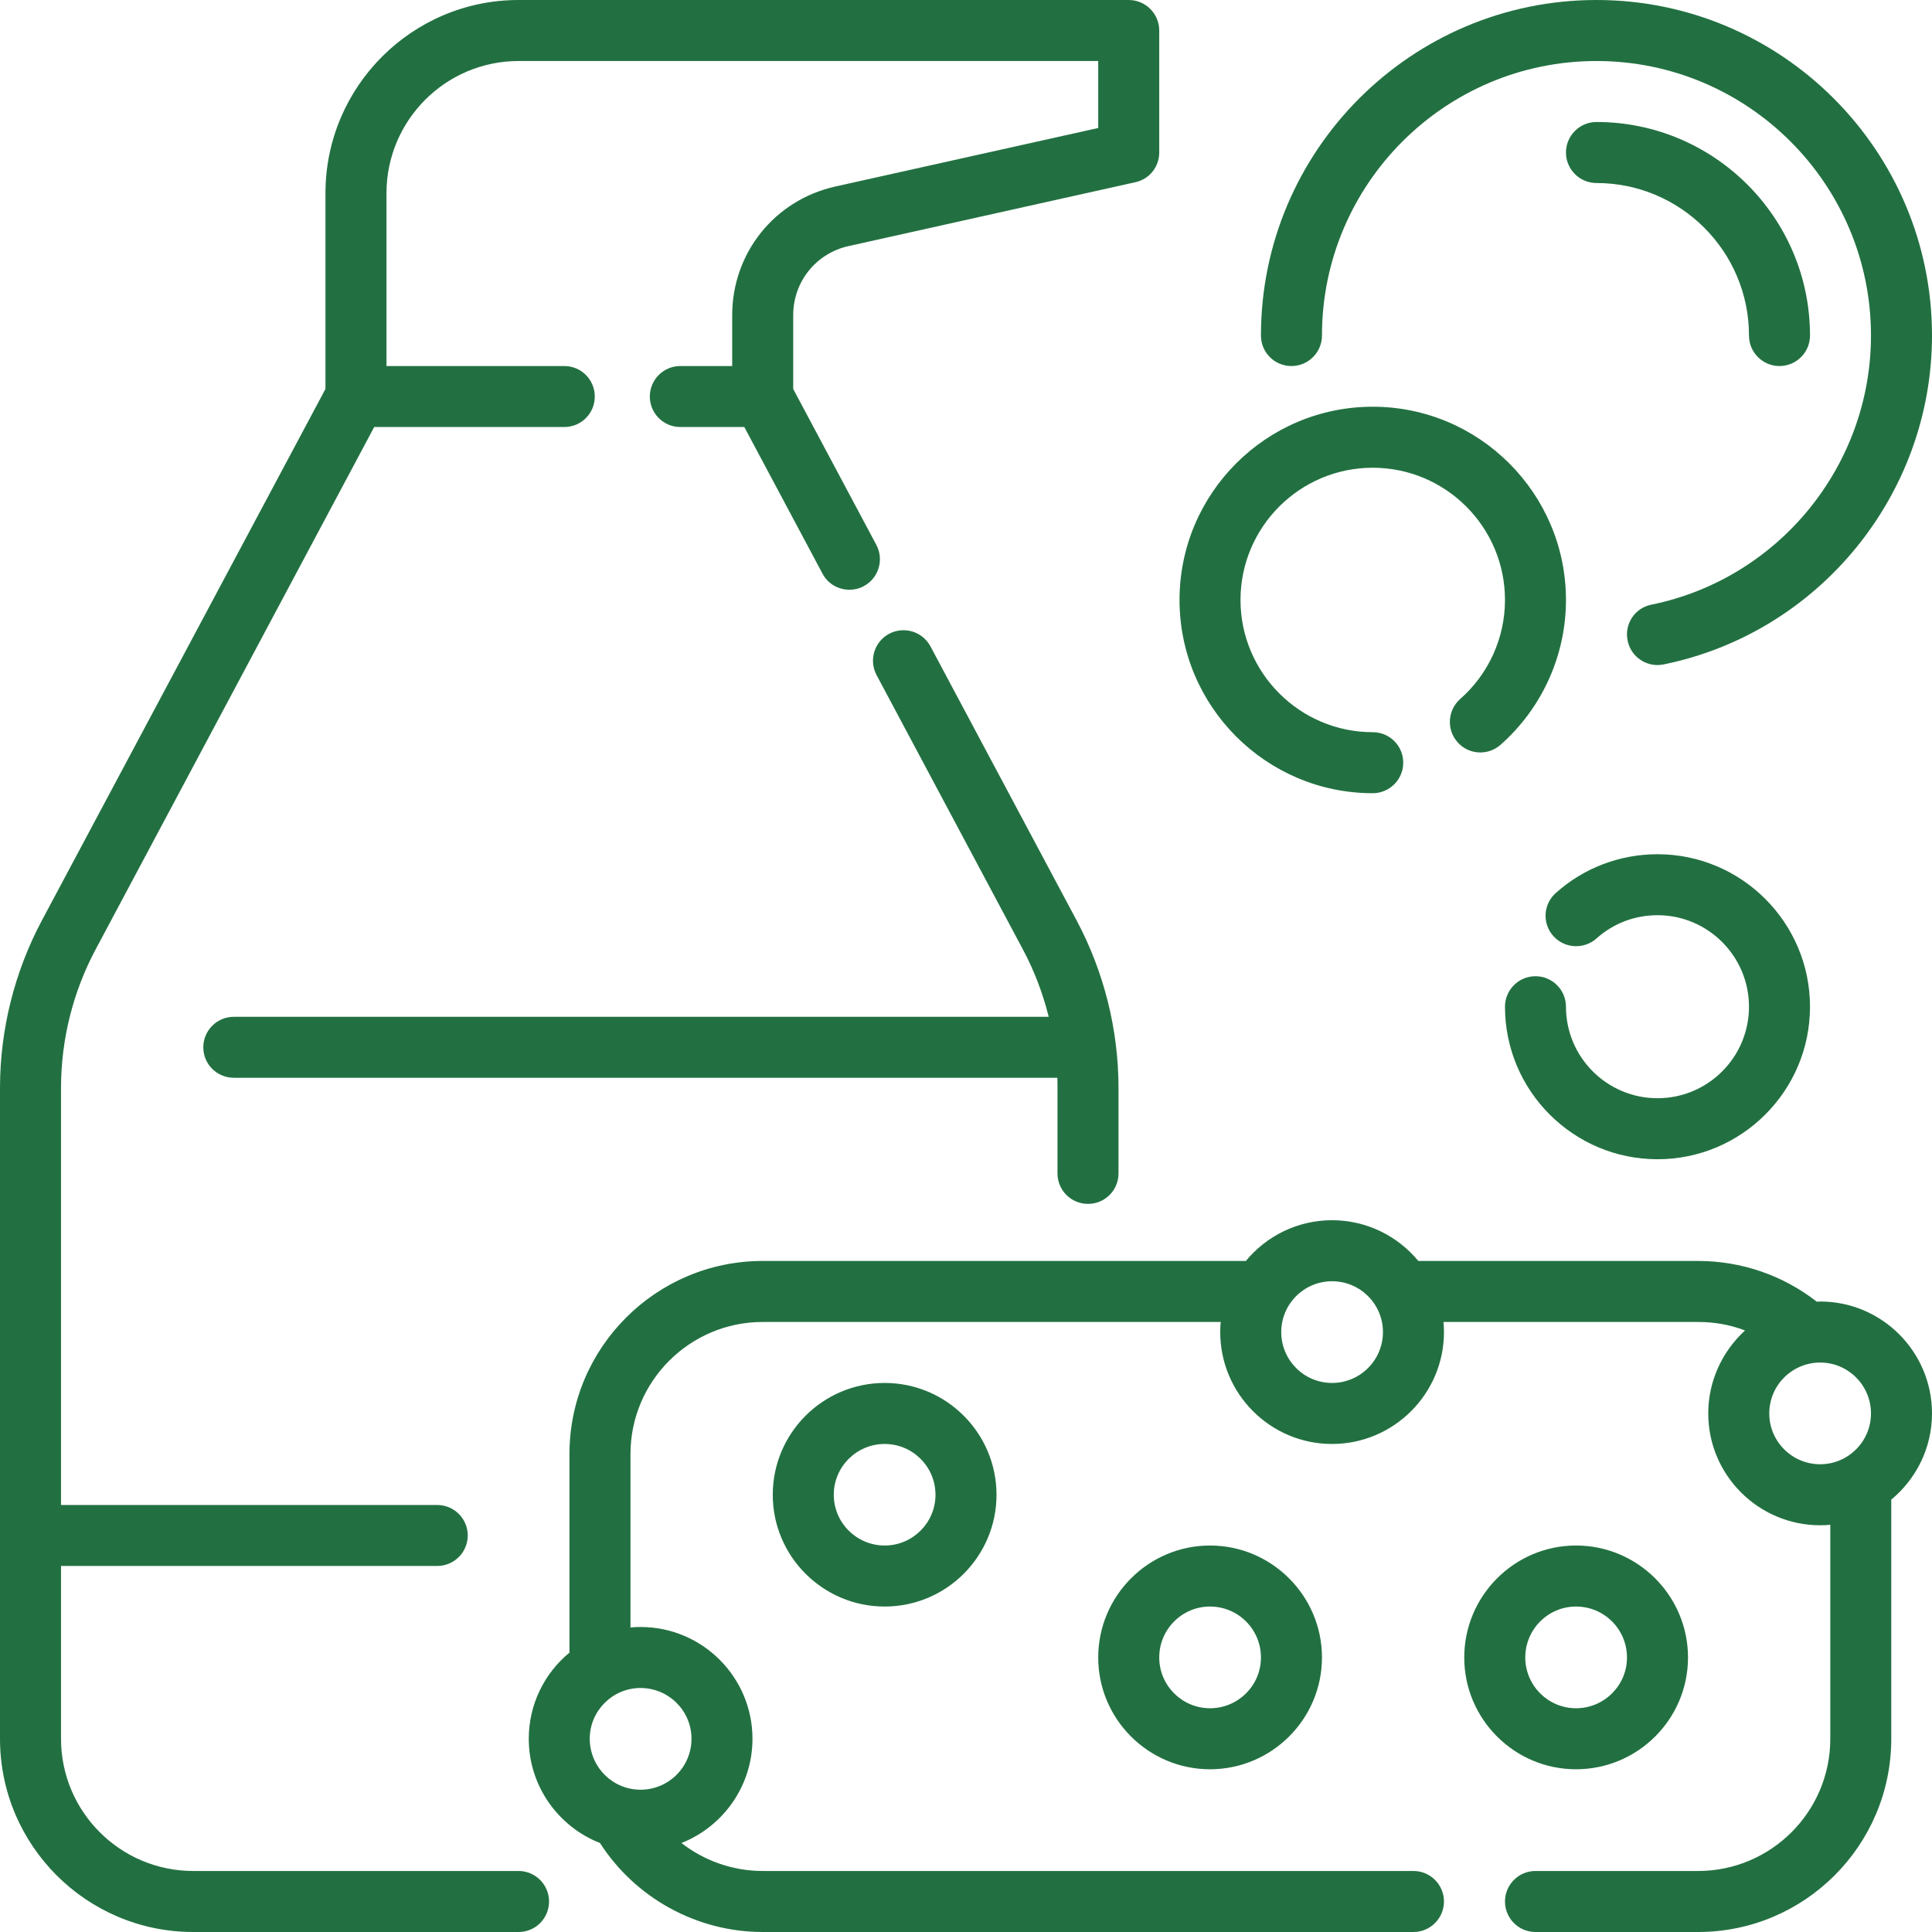
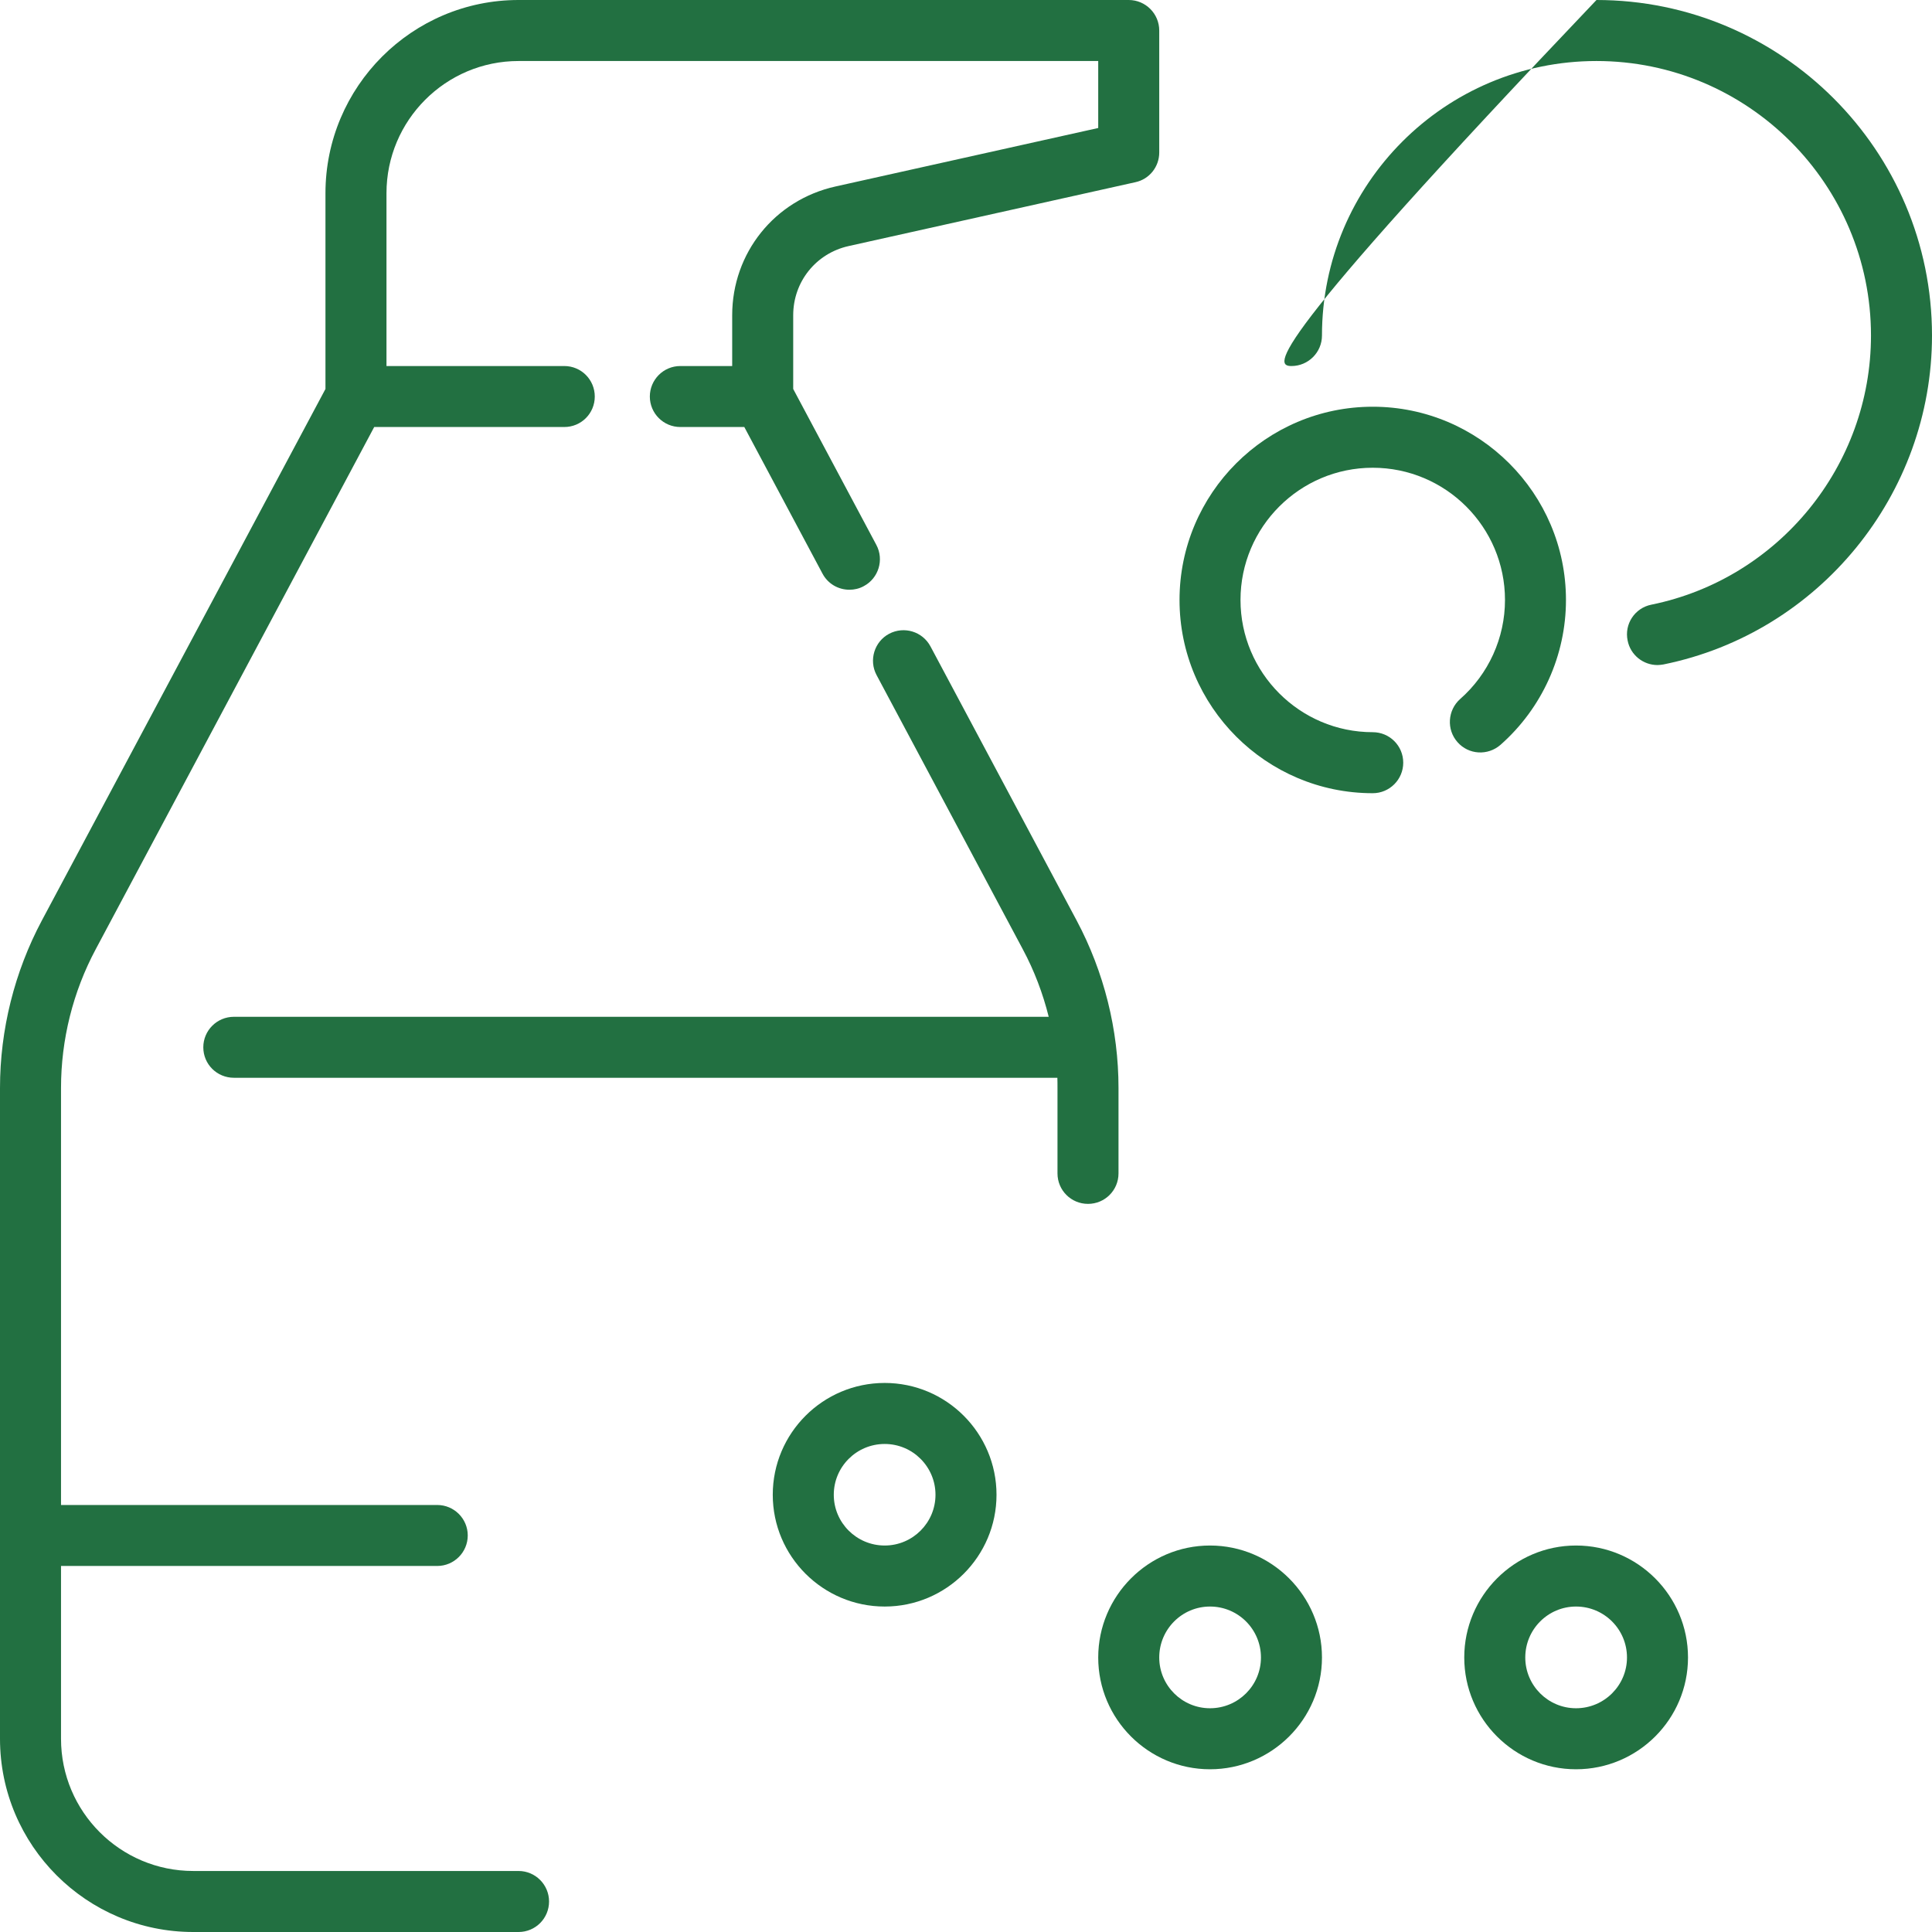
<svg xmlns="http://www.w3.org/2000/svg" width="48px" height="48px" viewBox="0 0 48 48">
  <g id="surface1">
-     <path style=" stroke:none;fill-rule:nonzero;fill:rgb(13.333%,43.922%,25.49%);fill-opacity:1;" d="M 43.453 8.336 C 43.453 8.754 43.793 9.094 44.211 9.094 C 44.629 9.094 44.969 8.754 44.969 8.336 C 44.969 5.41 42.59 3.031 39.664 3.031 C 39.246 3.031 38.906 3.371 38.906 3.789 C 38.906 4.207 39.246 4.547 39.664 4.547 C 41.754 4.547 43.453 6.246 43.453 8.336 Z M 43.453 8.336 " />
    <path style=" stroke:none;fill-rule:nonzero;fill:rgb(13.333%,43.922%,25.49%);fill-opacity:1;" d="M 34.105 19.707 C 34.523 19.707 34.863 19.367 34.863 18.949 C 34.863 18.527 34.523 18.191 34.105 18.191 C 32.293 18.191 30.82 16.715 30.82 14.906 C 30.82 13.094 32.293 11.621 34.105 11.621 C 35.918 11.621 37.391 13.094 37.391 14.906 C 37.391 15.848 36.984 16.746 36.277 17.367 C 35.965 17.645 35.934 18.125 36.211 18.438 C 36.488 18.754 36.965 18.781 37.281 18.504 C 38.312 17.594 38.906 16.281 38.906 14.906 C 38.906 12.258 36.75 10.105 34.105 10.105 C 31.457 10.105 29.305 12.258 29.305 14.906 C 29.305 17.551 31.457 19.707 34.105 19.707 Z M 34.105 19.707 " />
    <path style=" stroke:none;fill-rule:nonzero;fill:rgb(13.333%,43.922%,25.49%);fill-opacity:1;" d="M 12.883 46.484 L 4.801 46.484 C 2.988 46.484 1.516 45.012 1.516 43.199 L 1.516 38.906 L 10.863 38.906 C 11.281 38.906 11.621 38.566 11.621 38.148 C 11.621 37.73 11.281 37.391 10.863 37.391 L 1.516 37.391 L 1.516 27.031 C 1.516 25.832 1.812 24.641 2.379 23.582 L 9.297 10.609 L 14.02 10.609 C 14.441 10.609 14.777 10.27 14.777 9.852 C 14.777 9.434 14.441 9.094 14.02 9.094 L 9.602 9.094 L 9.602 4.801 C 9.602 2.988 11.074 1.516 12.883 1.516 L 27.285 1.516 L 27.285 3.18 L 20.758 4.633 C 19.246 4.969 18.191 6.285 18.191 7.832 L 18.191 9.094 L 16.902 9.094 C 16.484 9.094 16.145 9.434 16.145 9.852 C 16.145 10.27 16.484 10.609 16.902 10.609 L 18.492 10.609 L 20.434 14.25 C 20.57 14.508 20.832 14.652 21.105 14.652 C 21.223 14.652 21.348 14.625 21.461 14.562 C 21.828 14.367 21.969 13.906 21.773 13.539 L 19.707 9.664 L 19.707 7.832 C 19.707 7 20.273 6.293 21.086 6.113 L 28.207 4.527 C 28.555 4.453 28.801 4.145 28.801 3.789 L 28.801 0.758 C 28.801 0.34 28.461 0 28.043 0 L 12.883 0 C 10.238 0 8.086 2.152 8.086 4.801 L 8.086 9.664 L 1.039 22.871 C 0.359 24.148 0 25.586 0 27.031 L 0 43.199 C 0 45.848 2.152 48 4.801 48 L 12.883 48 C 13.305 48 13.641 47.66 13.641 47.242 C 13.641 46.824 13.301 46.484 12.883 46.484 Z M 12.883 46.484 " />
-     <path style=" stroke:none;fill-rule:nonzero;fill:rgb(13.333%,43.922%,25.49%);fill-opacity:1;" d="M 32.086 9.094 C 32.504 9.094 32.844 8.754 32.844 8.336 C 32.844 4.574 35.902 1.516 39.664 1.516 C 43.426 1.516 46.484 4.574 46.484 8.336 C 46.484 11.57 44.191 14.379 41.027 15.023 C 40.617 15.105 40.352 15.504 40.438 15.914 C 40.508 16.273 40.824 16.523 41.18 16.523 C 41.227 16.523 41.277 16.516 41.328 16.508 C 45.195 15.723 48 12.285 48 8.336 C 48 3.738 44.262 0 39.664 0 C 35.066 0 31.328 3.738 31.328 8.336 C 31.328 8.754 31.664 9.094 32.086 9.094 Z M 32.086 9.094 " />
-     <path style=" stroke:none;fill-rule:nonzero;fill:rgb(13.333%,43.922%,25.49%);fill-opacity:1;" d="M 41.18 27.285 C 39.926 27.285 38.906 26.266 38.906 25.012 C 38.906 24.594 38.566 24.254 38.148 24.254 C 37.73 24.254 37.391 24.594 37.391 25.012 C 37.391 27.102 39.09 28.801 41.18 28.801 C 43.27 28.801 44.969 27.102 44.969 25.012 C 44.969 22.922 43.27 21.223 41.18 21.223 C 40.246 21.223 39.348 21.562 38.652 22.188 C 38.34 22.465 38.312 22.945 38.594 23.258 C 38.871 23.566 39.352 23.594 39.664 23.316 C 40.082 22.941 40.617 22.738 41.18 22.738 C 42.434 22.738 43.453 23.758 43.453 25.012 C 43.453 26.266 42.434 27.285 41.18 27.285 Z M 41.18 27.285 " />
+     <path style=" stroke:none;fill-rule:nonzero;fill:rgb(13.333%,43.922%,25.49%);fill-opacity:1;" d="M 32.086 9.094 C 32.504 9.094 32.844 8.754 32.844 8.336 C 32.844 4.574 35.902 1.516 39.664 1.516 C 43.426 1.516 46.484 4.574 46.484 8.336 C 46.484 11.57 44.191 14.379 41.027 15.023 C 40.617 15.105 40.352 15.504 40.438 15.914 C 40.508 16.273 40.824 16.523 41.18 16.523 C 41.227 16.523 41.277 16.516 41.328 16.508 C 45.195 15.723 48 12.285 48 8.336 C 48 3.738 44.262 0 39.664 0 C 31.328 8.754 31.664 9.094 32.086 9.094 Z M 32.086 9.094 " />
    <path style=" stroke:none;fill-rule:nonzero;fill:rgb(13.333%,43.922%,25.49%);fill-opacity:1;" d="M 41.938 41.18 C 41.938 39.648 40.691 38.398 39.156 38.398 C 37.625 38.398 36.379 39.648 36.379 41.18 C 36.379 42.711 37.625 43.957 39.156 43.957 C 40.691 43.957 41.938 42.711 41.938 41.18 Z M 37.895 41.18 C 37.895 40.48 38.461 39.914 39.156 39.914 C 39.855 39.914 40.422 40.48 40.422 41.18 C 40.422 41.875 39.855 42.441 39.156 42.441 C 38.461 42.441 37.895 41.875 37.895 41.18 Z M 37.895 41.18 " />
    <path style=" stroke:none;fill-rule:nonzero;fill:rgb(13.333%,43.922%,25.49%);fill-opacity:1;" d="M 27.285 41.18 C 27.285 42.711 28.531 43.957 30.062 43.957 C 31.594 43.957 32.844 42.711 32.844 41.18 C 32.844 39.648 31.594 38.398 30.062 38.398 C 28.531 38.398 27.285 39.648 27.285 41.18 Z M 31.328 41.18 C 31.328 41.875 30.762 42.441 30.062 42.441 C 29.367 42.441 28.801 41.875 28.801 41.18 C 28.801 40.48 29.367 39.914 30.062 39.914 C 30.762 39.914 31.328 40.48 31.328 41.18 Z M 31.328 41.18 " />
    <path style=" stroke:none;fill-rule:nonzero;fill:rgb(13.333%,43.922%,25.49%);fill-opacity:1;" d="M 19.199 37.137 C 19.199 38.668 20.445 39.914 21.98 39.914 C 23.512 39.914 24.758 38.668 24.758 37.137 C 24.758 35.605 23.512 34.359 21.98 34.359 C 20.445 34.359 19.199 35.605 19.199 37.137 Z M 23.242 37.137 C 23.242 37.832 22.676 38.398 21.98 38.398 C 21.281 38.398 20.715 37.832 20.715 37.137 C 20.715 36.441 21.281 35.875 21.98 35.875 C 22.676 35.875 23.242 36.441 23.242 37.137 Z M 23.242 37.137 " />
-     <path style=" stroke:none;fill-rule:nonzero;fill:rgb(13.333%,43.922%,25.49%);fill-opacity:1;" d="M 45.223 32.336 C 45.191 32.336 45.164 32.34 45.137 32.34 C 44.297 31.684 43.262 31.328 42.188 31.328 L 35.238 31.328 C 34.727 30.711 33.957 30.316 33.094 30.316 C 32.234 30.316 31.461 30.711 30.953 31.328 L 18.949 31.328 C 16.301 31.328 14.148 33.48 14.148 36.125 L 14.148 41.059 C 13.531 41.566 13.137 42.34 13.137 43.199 C 13.137 44.375 13.871 45.383 14.906 45.789 C 15.785 47.156 17.312 48 18.949 48 L 35.117 48 C 35.535 48 35.875 47.66 35.875 47.242 C 35.875 46.824 35.535 46.484 35.117 46.484 L 18.949 46.484 C 18.207 46.484 17.496 46.23 16.93 45.789 C 17.961 45.383 18.695 44.375 18.695 43.199 C 18.695 41.668 17.449 40.422 15.914 40.422 C 15.832 40.422 15.746 40.426 15.664 40.434 L 15.664 36.125 C 15.664 34.316 17.137 32.844 18.949 32.844 L 30.328 32.844 C 30.32 32.926 30.316 33.008 30.316 33.094 C 30.316 34.629 31.562 35.875 33.094 35.875 C 34.625 35.875 35.875 34.629 35.875 33.094 C 35.875 33.008 35.871 32.926 35.863 32.844 L 42.188 32.844 C 42.594 32.844 42.988 32.914 43.355 33.055 C 42.797 33.566 42.441 34.301 42.441 35.117 C 42.441 36.648 43.688 37.895 45.223 37.895 C 45.305 37.895 45.391 37.891 45.473 37.883 L 45.473 43.199 C 45.473 45.012 44 46.484 42.188 46.484 L 38.148 46.484 C 37.73 46.484 37.391 46.824 37.391 47.242 C 37.391 47.66 37.73 48 38.148 48 L 42.188 48 C 44.836 48 46.988 45.848 46.988 43.199 L 46.988 37.258 C 47.605 36.746 48 35.977 48 35.117 C 48 33.582 46.754 32.336 45.223 32.336 Z M 15.914 41.938 C 16.613 41.938 17.18 42.504 17.18 43.199 C 17.18 43.898 16.613 44.465 15.914 44.465 C 15.219 44.465 14.652 43.898 14.652 43.199 C 14.652 42.504 15.219 41.938 15.914 41.938 Z M 33.094 34.359 C 32.398 34.359 31.832 33.793 31.832 33.094 C 31.832 32.398 32.398 31.832 33.094 31.832 C 33.793 31.832 34.359 32.398 34.359 33.094 C 34.359 33.793 33.793 34.359 33.094 34.359 Z M 45.223 36.379 C 44.523 36.379 43.957 35.812 43.957 35.117 C 43.957 34.418 44.523 33.852 45.223 33.852 C 45.918 33.852 46.484 34.418 46.484 35.117 C 46.484 35.812 45.918 36.379 45.223 36.379 Z M 45.223 36.379 " />
    <path style=" stroke:none;fill-rule:nonzero;fill:rgb(13.333%,43.922%,25.49%);fill-opacity:1;" d="M 27.031 29.91 C 27.449 29.91 27.789 29.574 27.789 29.152 L 27.789 27.031 C 27.789 25.586 27.43 24.148 26.75 22.871 L 23.117 16.059 C 22.918 15.688 22.461 15.551 22.09 15.746 C 21.723 15.941 21.582 16.402 21.777 16.77 L 25.41 23.582 C 25.695 24.113 25.91 24.68 26.055 25.262 L 5.812 25.262 C 5.391 25.262 5.051 25.602 5.051 26.02 C 5.051 26.441 5.391 26.777 5.812 26.777 L 26.27 26.777 C 26.273 26.863 26.273 26.945 26.273 27.031 L 26.273 29.152 C 26.273 29.574 26.613 29.91 27.031 29.91 Z M 27.031 29.91 " />
  </g>
</svg>